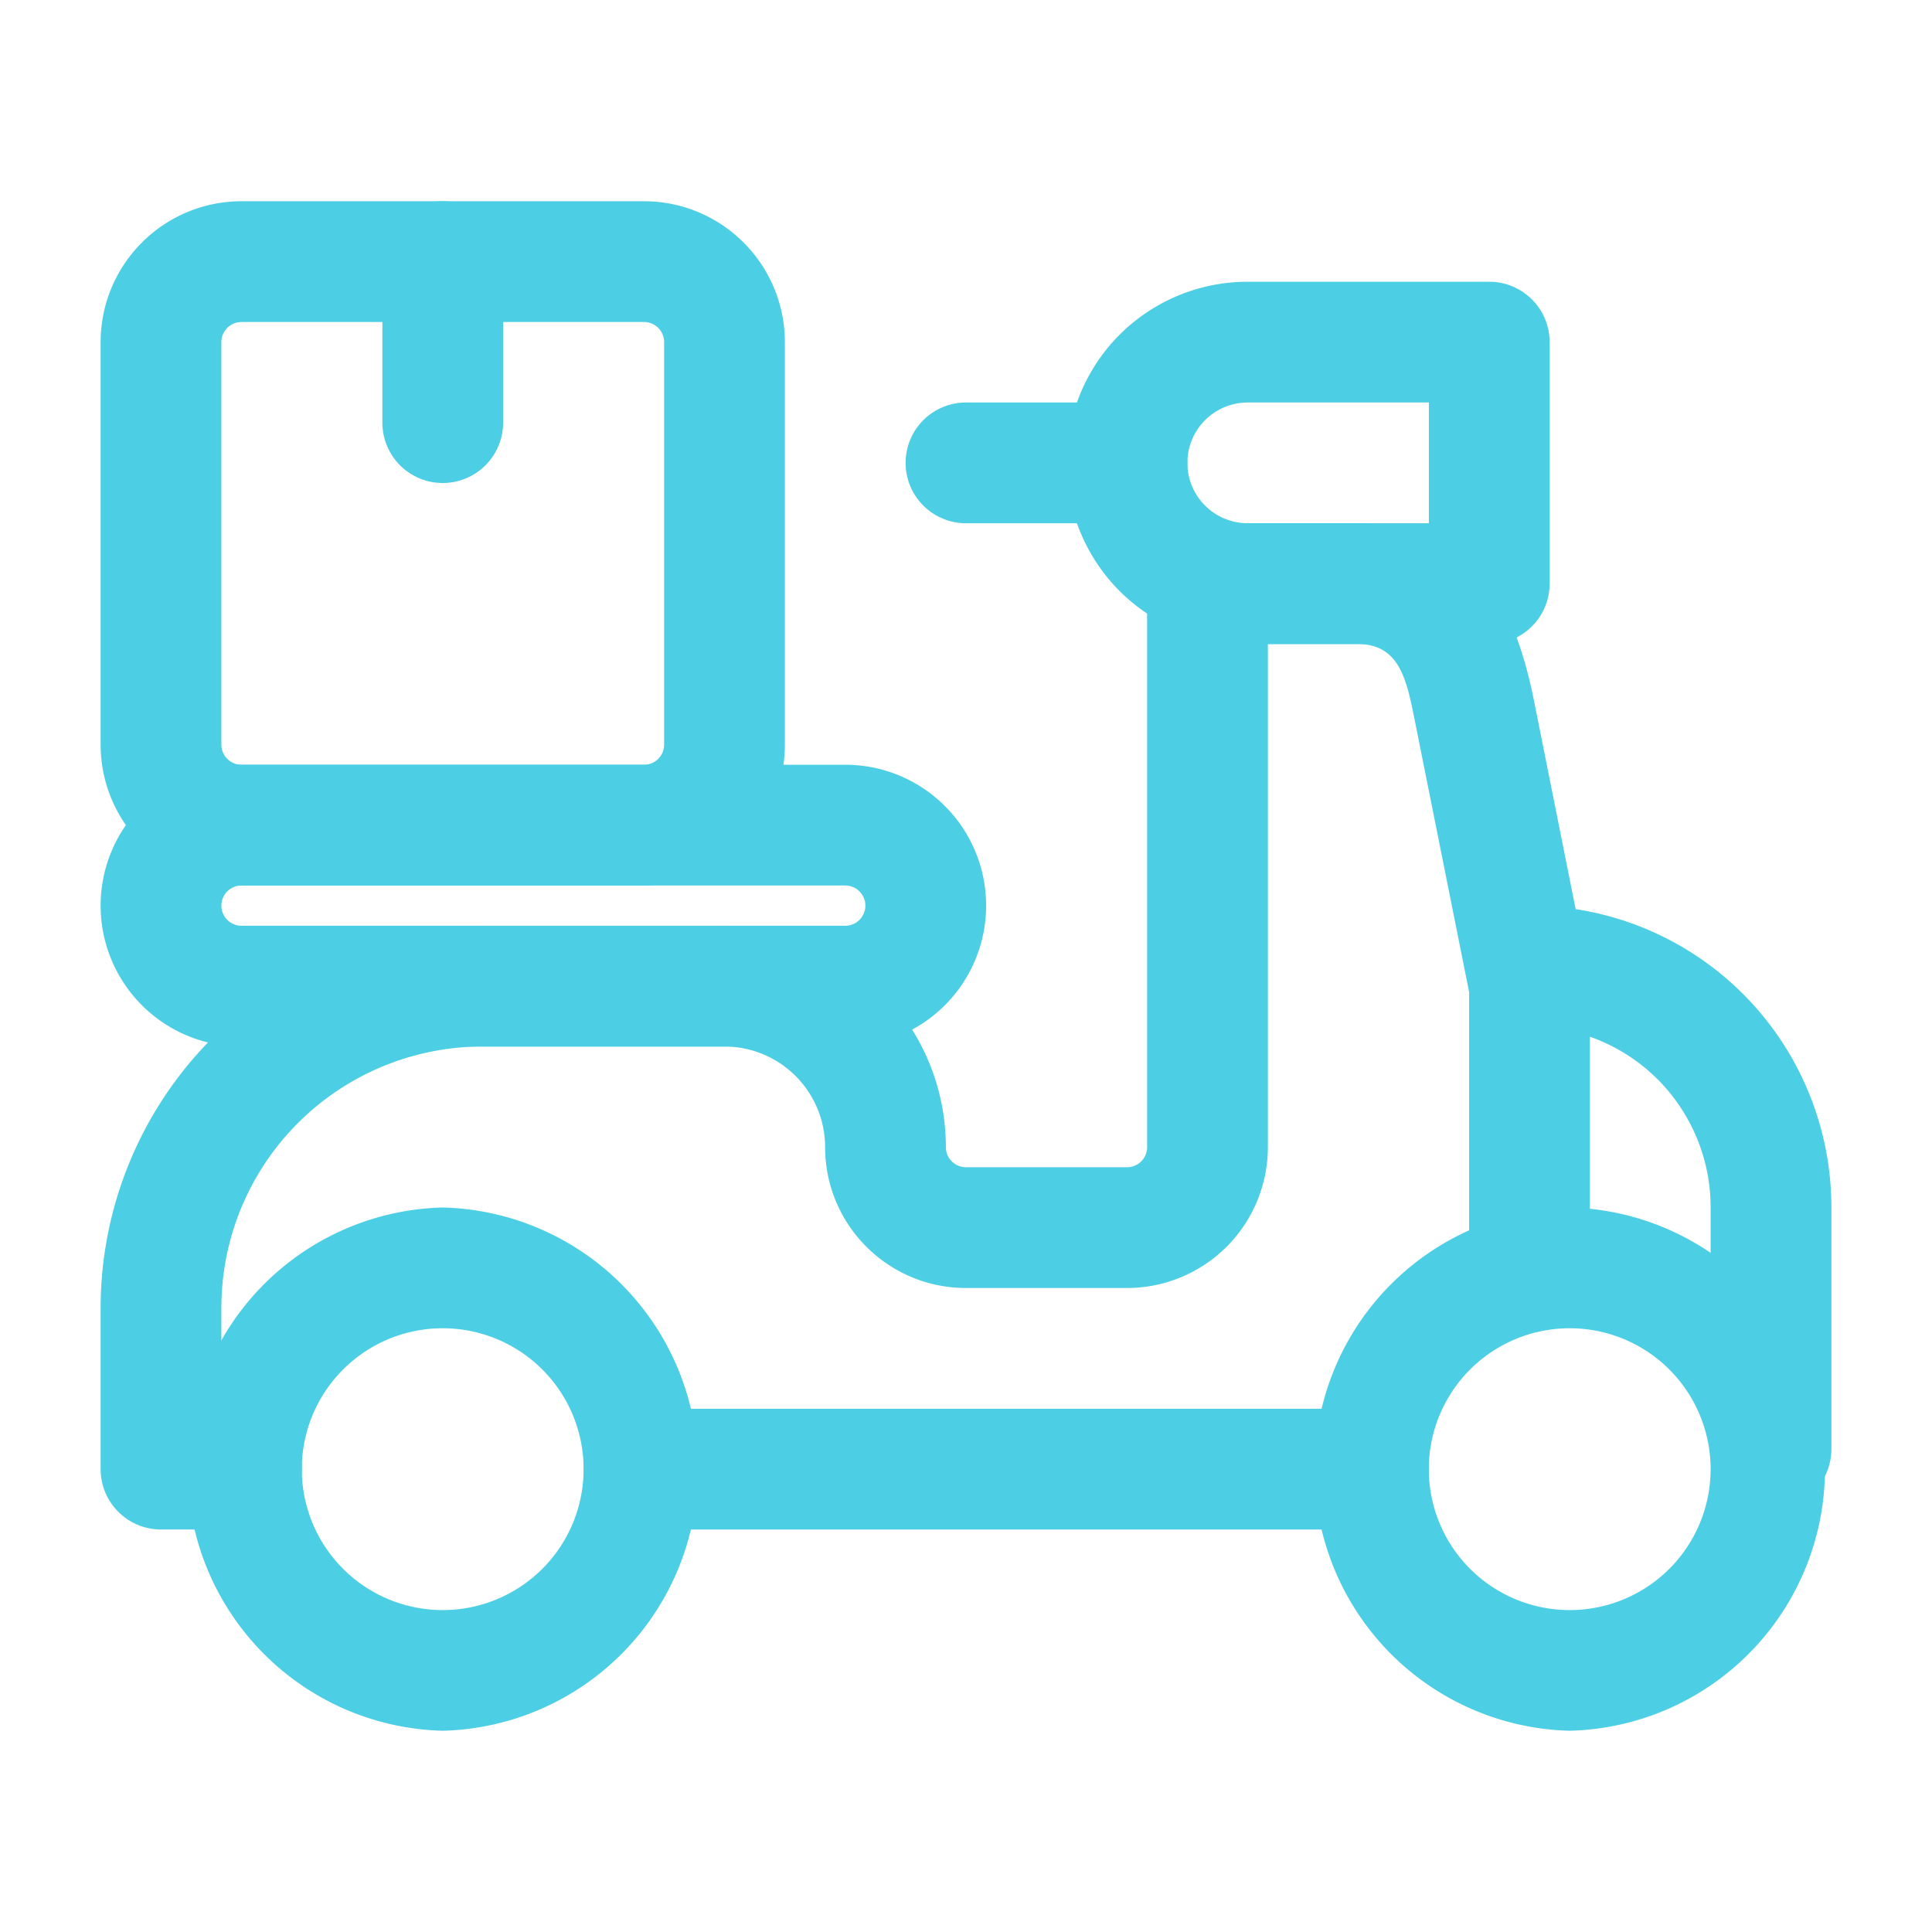
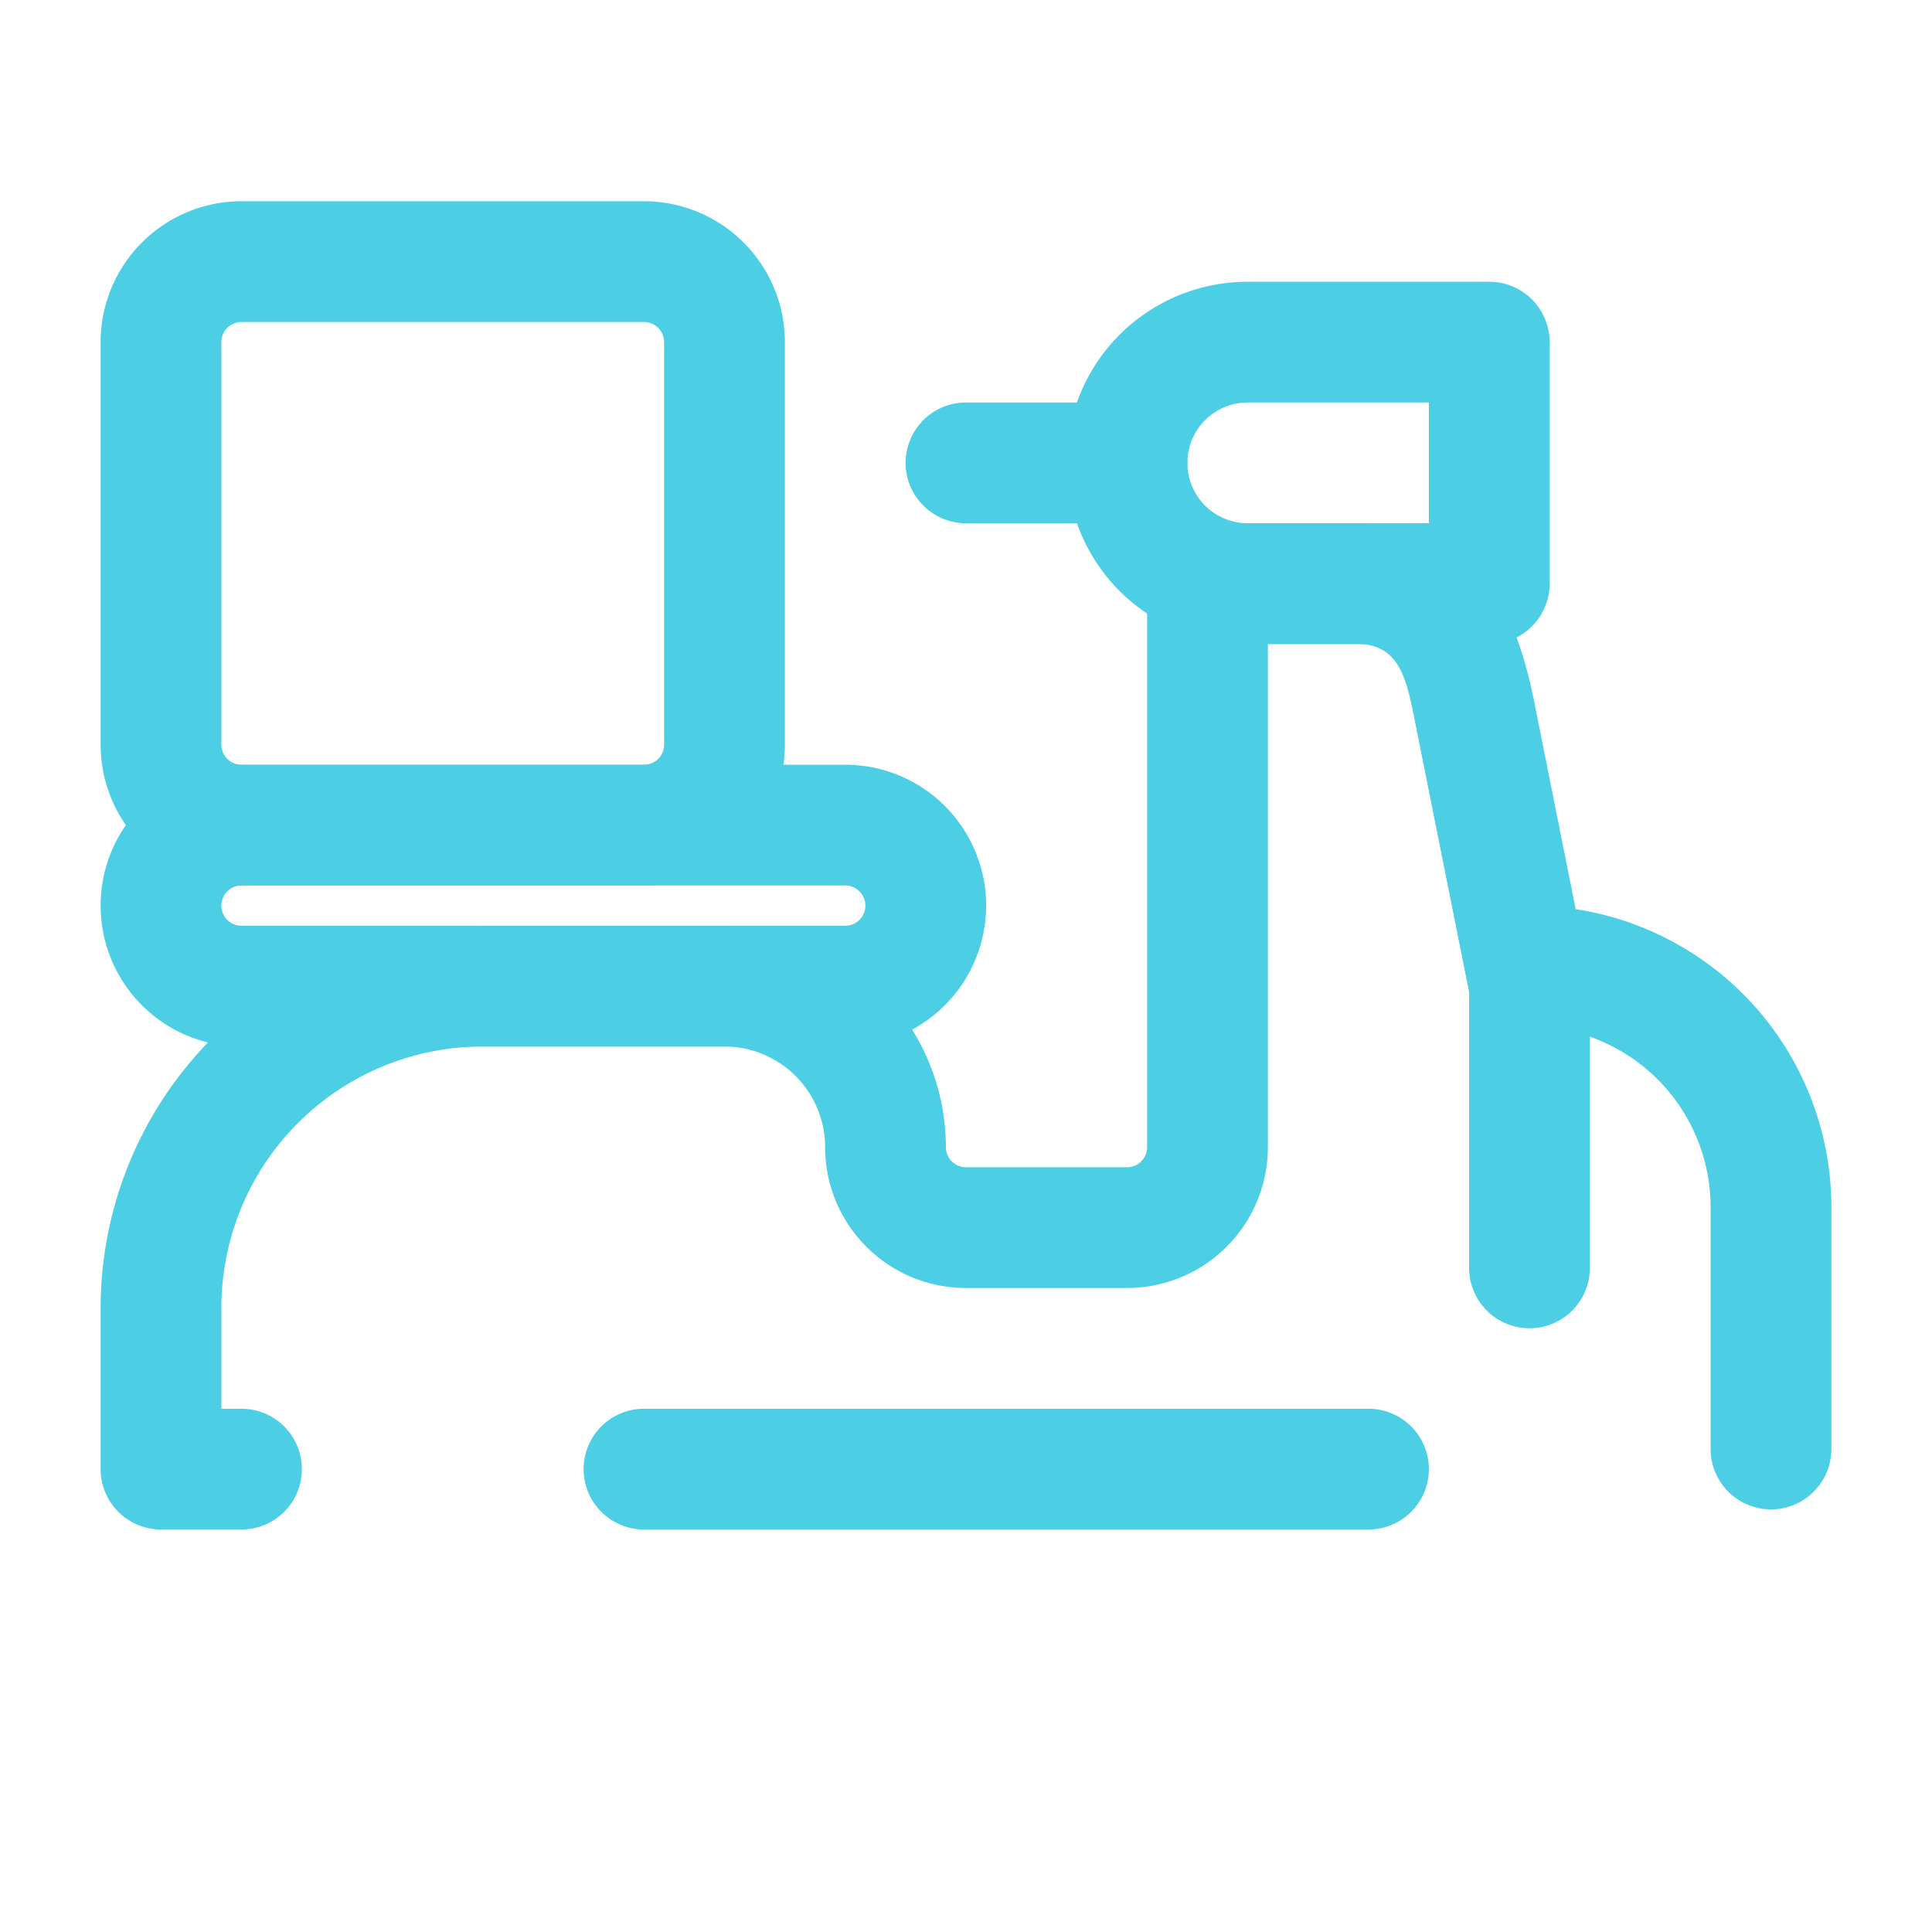
<svg xmlns="http://www.w3.org/2000/svg" width="512" height="512" x="0" y="0" viewBox="0 0 24 24" style="enable-background:new 0 0 512 512" xml:space="preserve" fill-rule="evenodd" class="">
  <g>
    <path d="M3 11h5c.464 0 .909-.184 1.237-.513.329-.328.513-.773.513-1.237v-5c0-.464-.184-.909-.513-1.237A1.746 1.746 0 0 0 8 2.5H3c-.464 0-.909.184-1.237.513A1.746 1.746 0 0 0 1.25 4.25v5c0 .464.184.909.513 1.237.328.329.773.513 1.237.513zm5-1.5H3a.25.25 0 0 1-.25-.25v-5A.25.25 0 0 1 3 4h5a.25.25 0 0 1 .25.25v5A.25.25 0 0 1 8 9.5z" fill="#4ccee4" opacity="1" data-original="#000000" class="" />
-     <path d="M4.75 3.25v2a.75.75 0 0 0 1.5 0v-2a.75.75 0 0 0-1.5 0zM5.5 15a3.251 3.251 0 0 0 0 6.5 3.251 3.251 0 0 0 0-6.5zm0 1.5a1.75 1.75 0 1 1-.001 3.501A1.75 1.75 0 0 1 5.5 16.5zM19.5 15a3.251 3.251 0 0 0 0 6.5 3.251 3.251 0 0 0 0-6.5zm0 1.5a1.75 1.75 0 1 1-.001 3.501A1.75 1.75 0 0 1 19.5 16.5z" fill="#4ccee4" opacity="1" data-original="#000000" class="" />
    <path d="M17 17.5H8A.75.75 0 0 0 8 19h9a.75.75 0 0 0 0-1.5z" fill="#4ccee4" opacity="1" data-original="#000000" class="" />
    <path d="M3 17.5h-.25v-1.25A3.247 3.247 0 0 1 6 13h3a1.252 1.252 0 0 1 1.25 1.25c0 .967.784 1.75 1.75 1.75h2a1.75 1.75 0 0 0 1.75-1.75V8h1.11c.544 0 .619.472.726 1.005l.664 3.319v3.426a.75.75 0 0 0 1.5 0v-3.5a.726.726 0 0 0-.015-.147l-.678-3.392C18.789 7.37 18.228 6.5 16.86 6.5H15a.75.75 0 0 0-.75.75v7a.25.25 0 0 1-.25.25h-2a.25.25 0 0 1-.25-.25c0-.729-.29-1.429-.805-1.945A2.755 2.755 0 0 0 9 11.5H6a4.75 4.75 0 0 0-4.75 4.75v2c0 .414.336.75.75.75h1a.75.75 0 0 0 0-1.5z" fill="#4ccee4" opacity="1" data-original="#000000" class="" />
    <path d="M19.002 12.75c.596 0 1.168.237 1.59.658.421.422.658.994.658 1.59V18a.75.75 0 0 0 1.5 0v-3.002a3.747 3.747 0 0 0-3.748-3.748.75.75 0 0 0 0 1.5zM12.25 11.25A1.75 1.75 0 0 0 10.5 9.5H3A1.75 1.75 0 1 0 3 13h7.5a1.75 1.75 0 0 0 1.75-1.75zm-1.5 0a.25.25 0 0 1-.25.25H3a.25.25 0 0 1 0-.5h7.5a.25.25 0 0 1 .25.25zM19.25 4.25a.75.75 0 0 0-.75-.75h-3.002c-.596 0-1.168.237-1.59.658a2.252 2.252 0 0 0-.658 1.59v.004c0 .596.237 1.168.658 1.59.422.421.994.658 1.59.658H18.5a.75.75 0 0 0 .75-.75zm-1.5.75v1.5h-2.252a.75.75 0 0 1-.748-.748v-.004A.75.75 0 0 1 15.498 5z" fill="#4ccee4" opacity="1" data-original="#000000" class="" />
    <path d="M14 5h-2a.75.75 0 0 0 0 1.5h2A.75.75 0 0 0 14 5z" fill="#4ccee4" opacity="1" data-original="#000000" class="" />
  </g>
</svg>